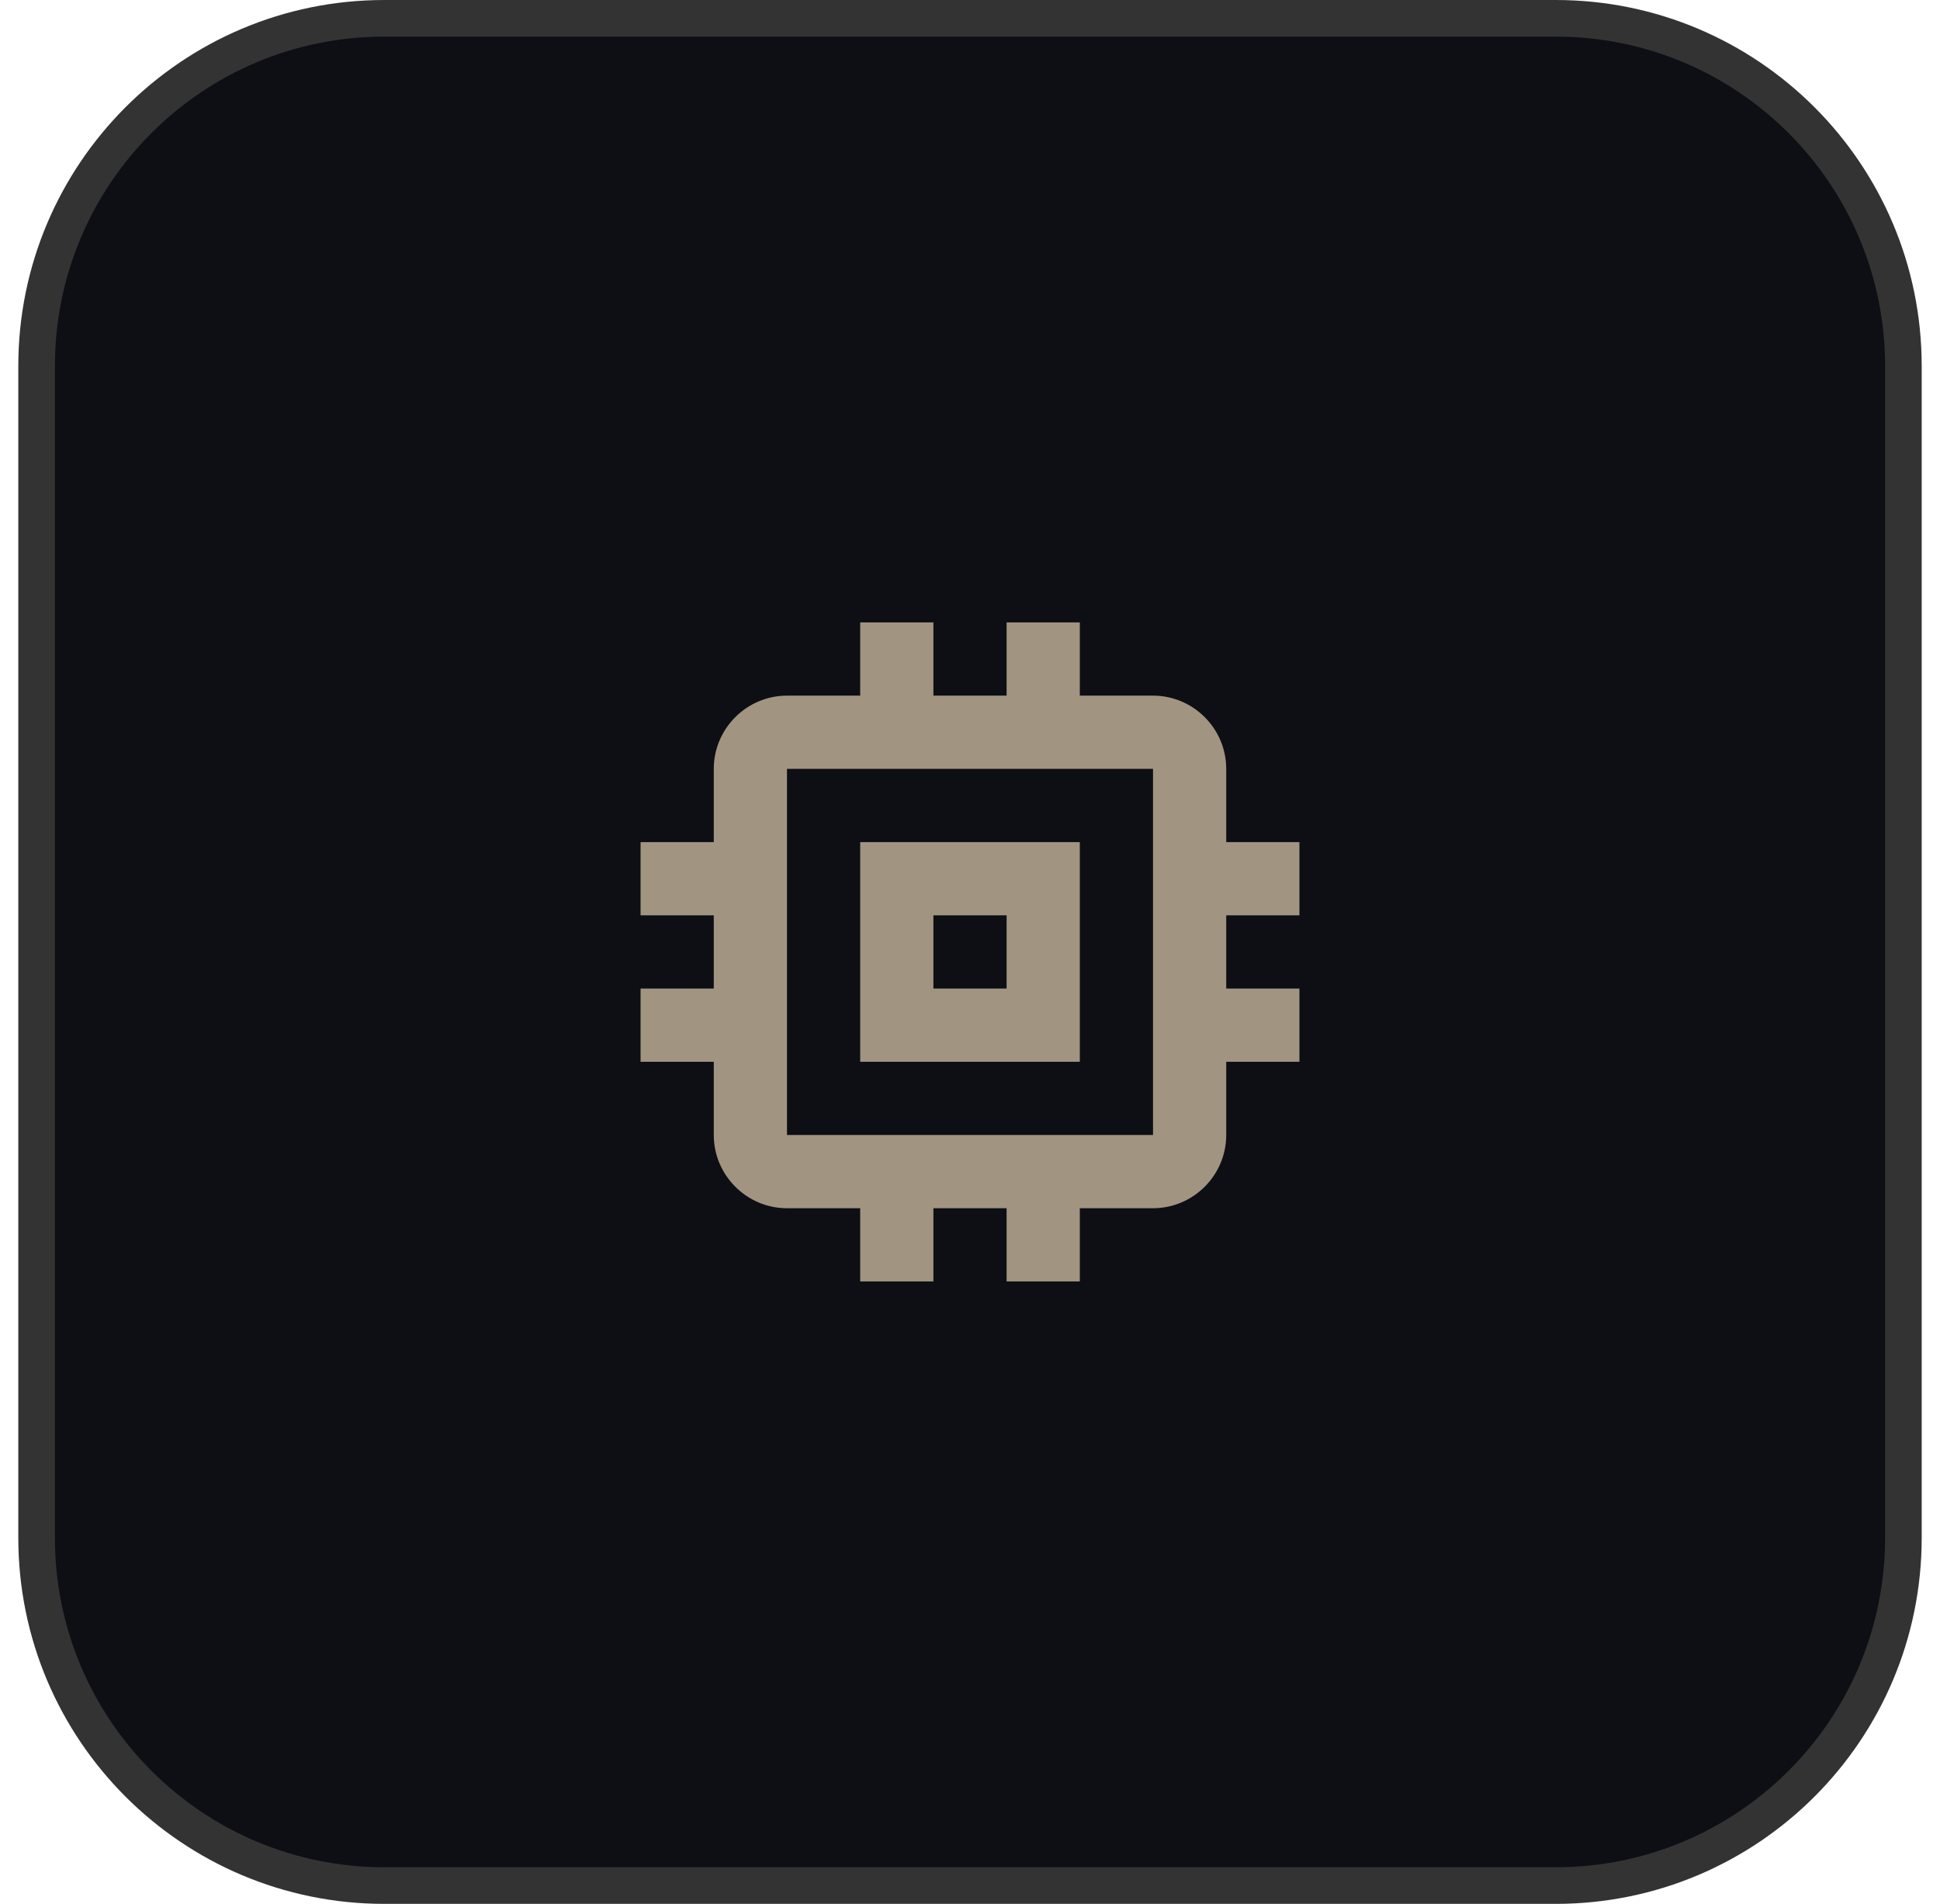
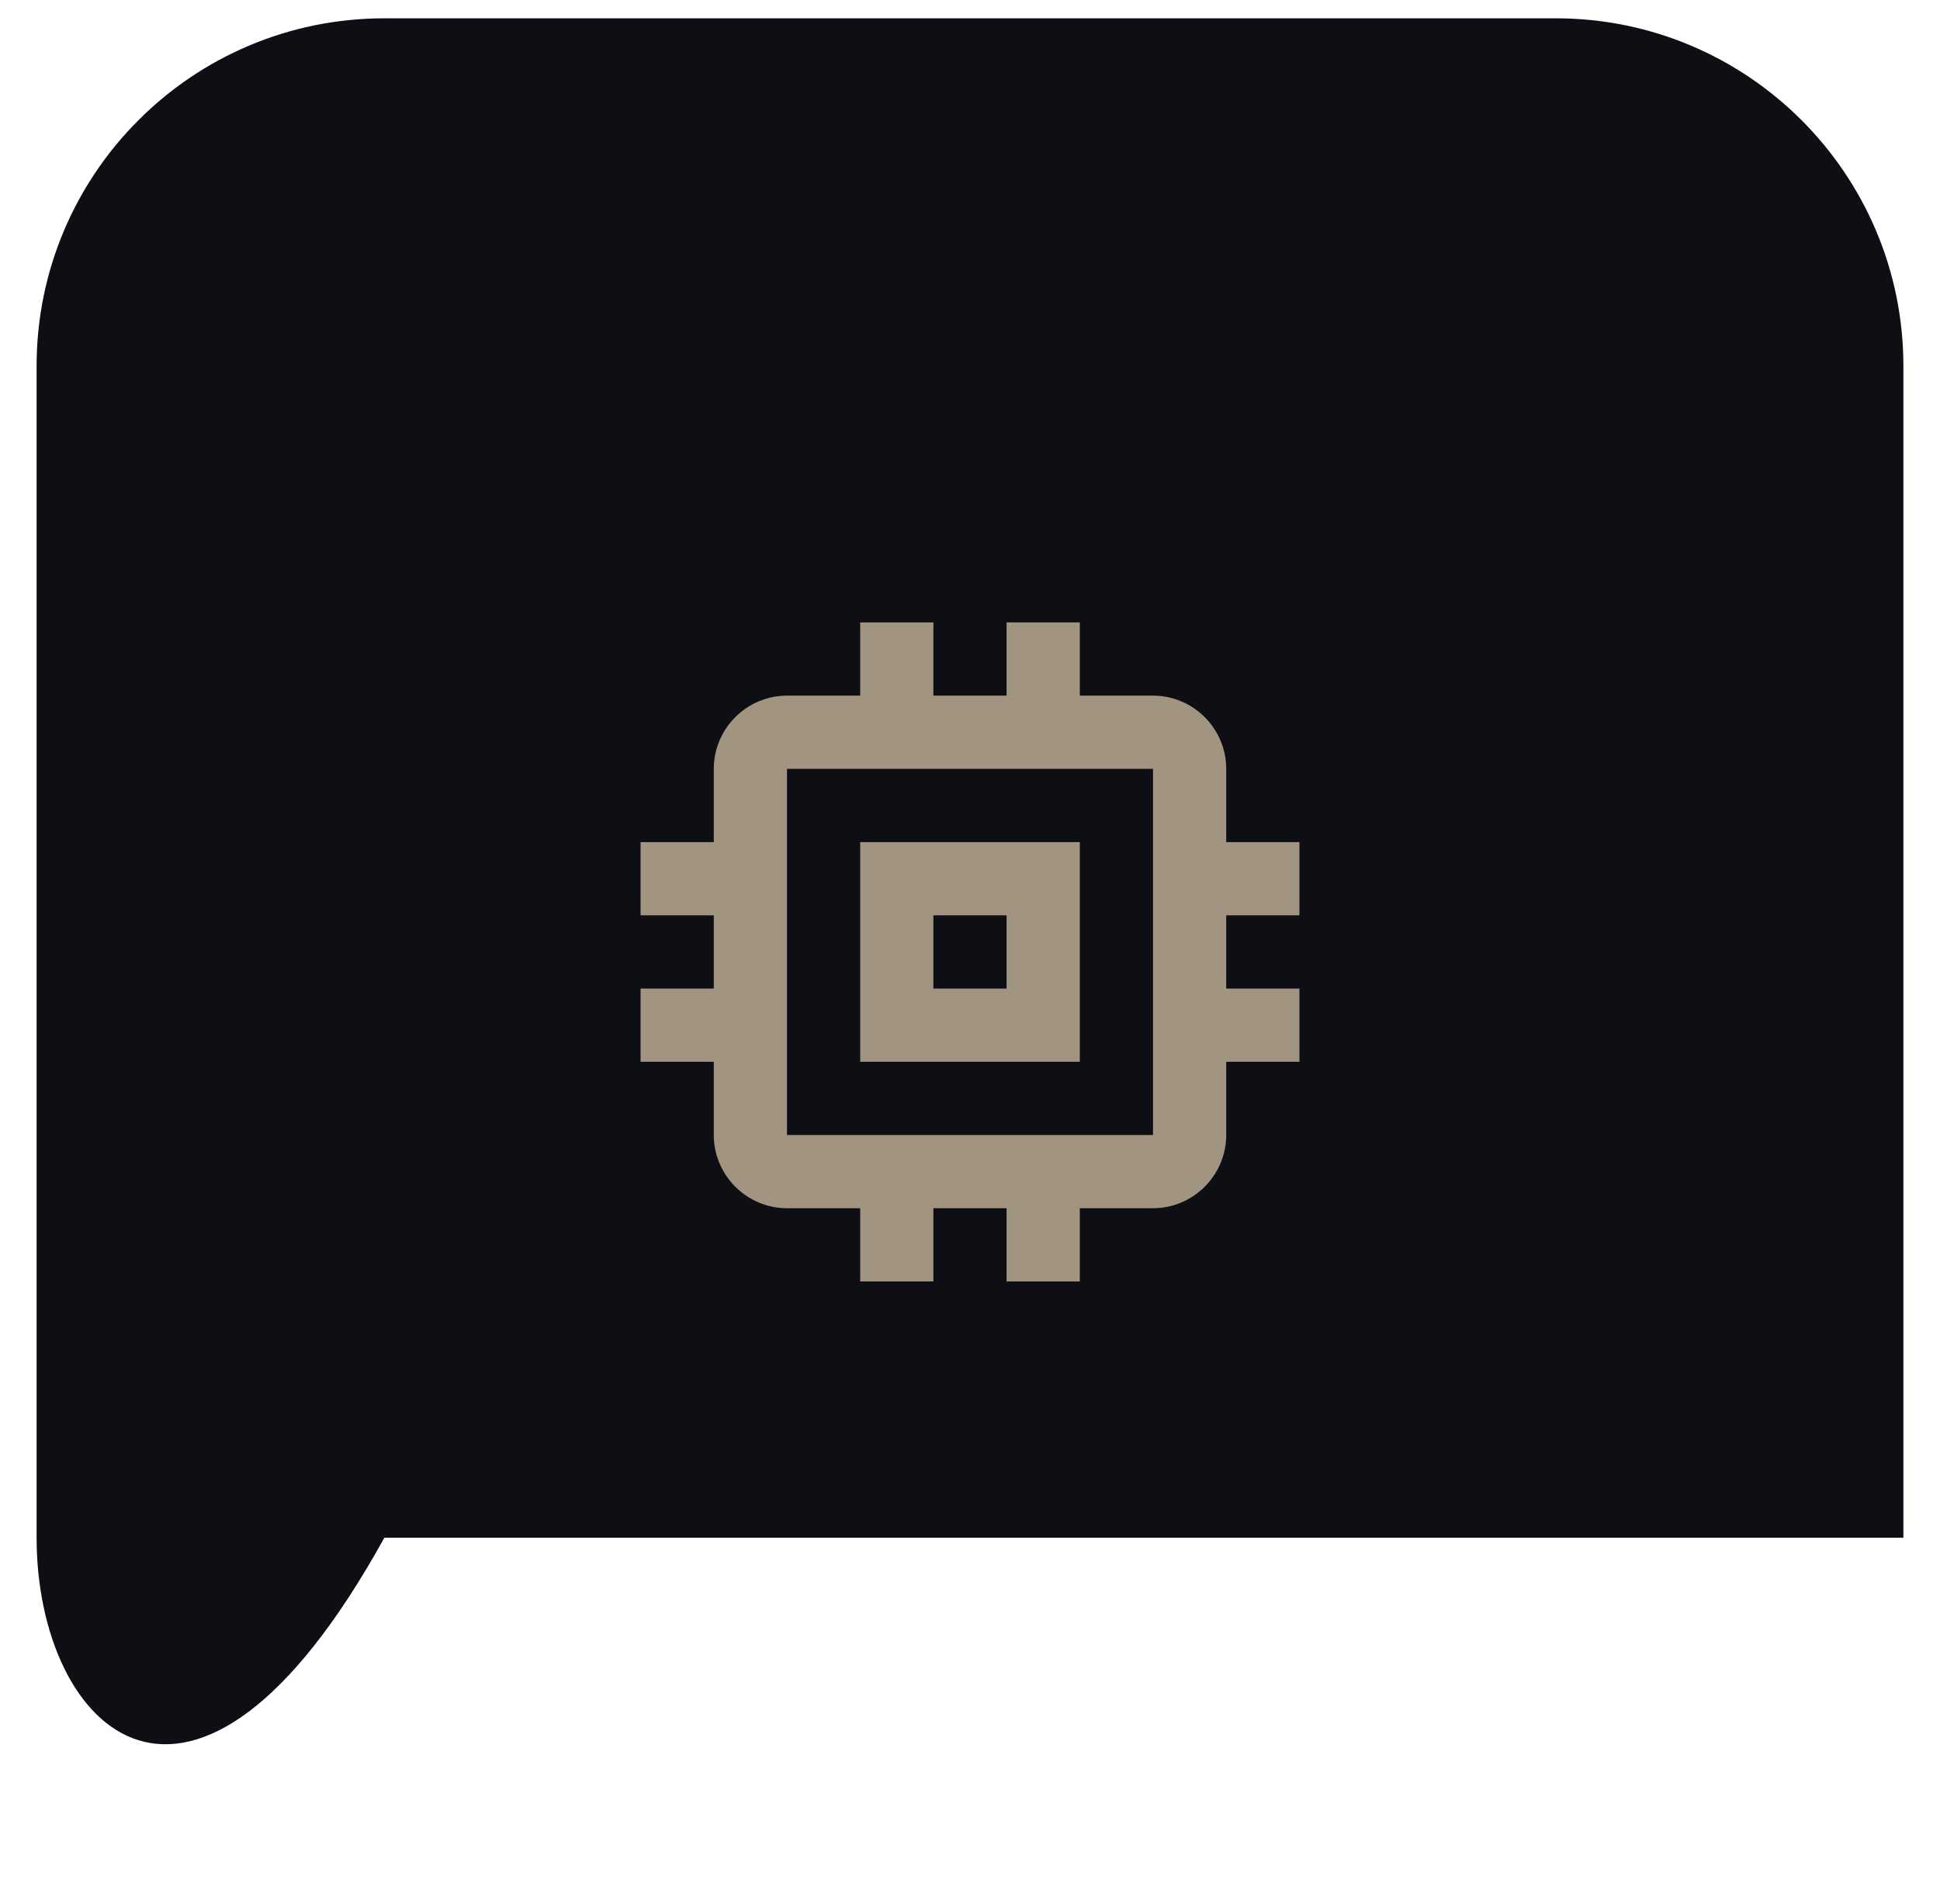
<svg xmlns="http://www.w3.org/2000/svg" width="53" height="52" viewBox="0 0 53 52" fill="none">
-   <path d="M10.5 0.5H42.5C47.747 0.5 52 4.753 52 10V42C52 47.247 47.747 51.5 42.5 51.5H10.5C5.253 51.5 1 47.247 1 42V10C1 4.753 5.253 0.5 10.5 0.5Z" fill="#0E0F15" />
-   <path d="M10.5 0.5H42.5C47.747 0.5 52 4.753 52 10V42C52 47.247 47.747 51.5 42.5 51.5H10.5C5.253 51.5 1 47.247 1 42V10C1 4.753 5.253 0.5 10.5 0.5Z" stroke="#333333" />
+   <path d="M10.5 0.5H42.5C47.747 0.5 52 4.753 52 10V42H10.5C5.253 51.5 1 47.247 1 42V10C1 4.753 5.253 0.5 10.5 0.5Z" fill="#0E0F15" />
  <g clip-path="url(#clip0_35_58339)">
    <path d="M29.5 23H23.5V29H29.5V23ZM27.5 27H25.5V25H27.5V27ZM35.5 25V23H33.5V21C33.5 19.9 32.6 19 31.5 19H29.5V17H27.5V19H25.5V17H23.5V19H21.5C20.4 19 19.5 19.9 19.5 21V23H17.5V25H19.5V27H17.5V29H19.5V31C19.5 32.1 20.4 33 21.5 33H23.5V35H25.5V33H27.5V35H29.5V33H31.5C32.6 33 33.5 32.1 33.5 31V29H35.5V27H33.5V25H35.5ZM31.5 31H21.5V21H31.5V31Z" fill="#A19581" />
  </g>
  <defs>
    <clipPath id="clip0_35_58339">
      <rect width="24" height="24" fill="white" transform="translate(14.5 14)" />
    </clipPath>
  </defs>
</svg>